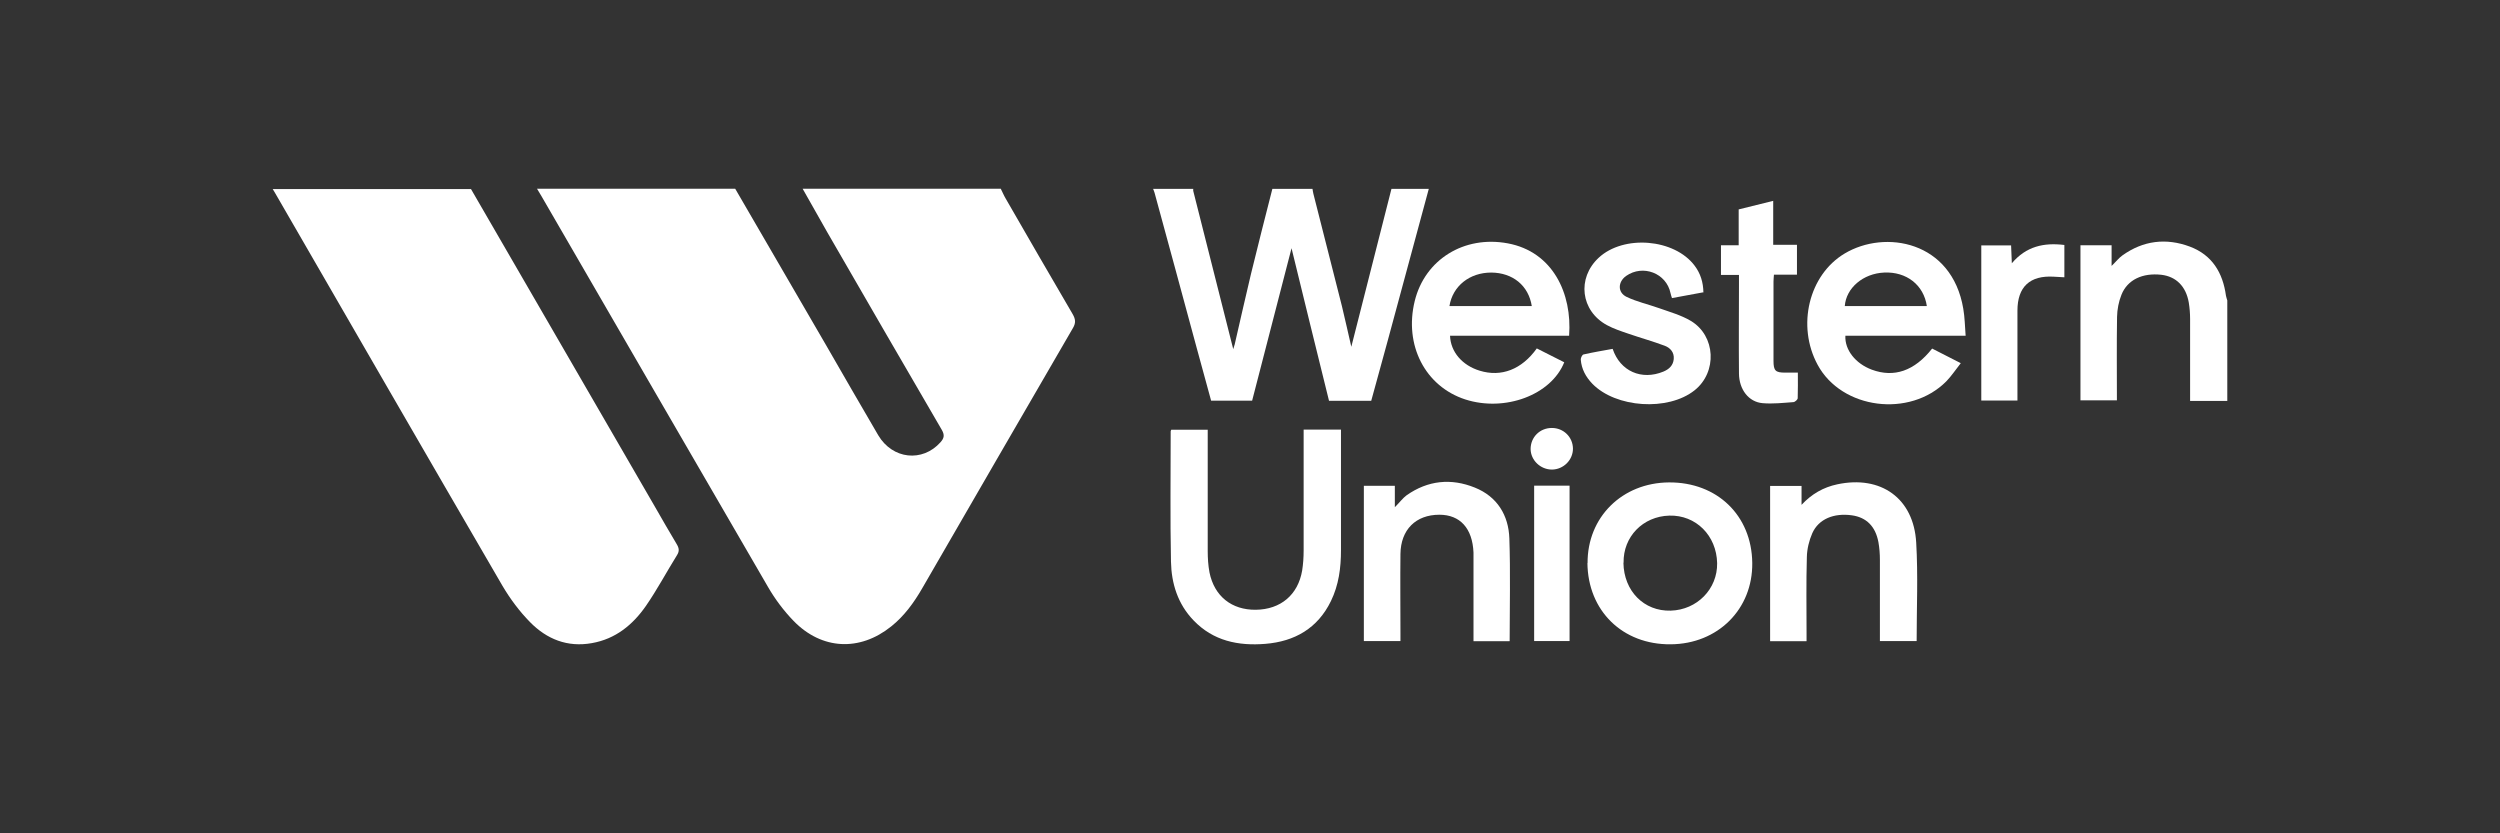
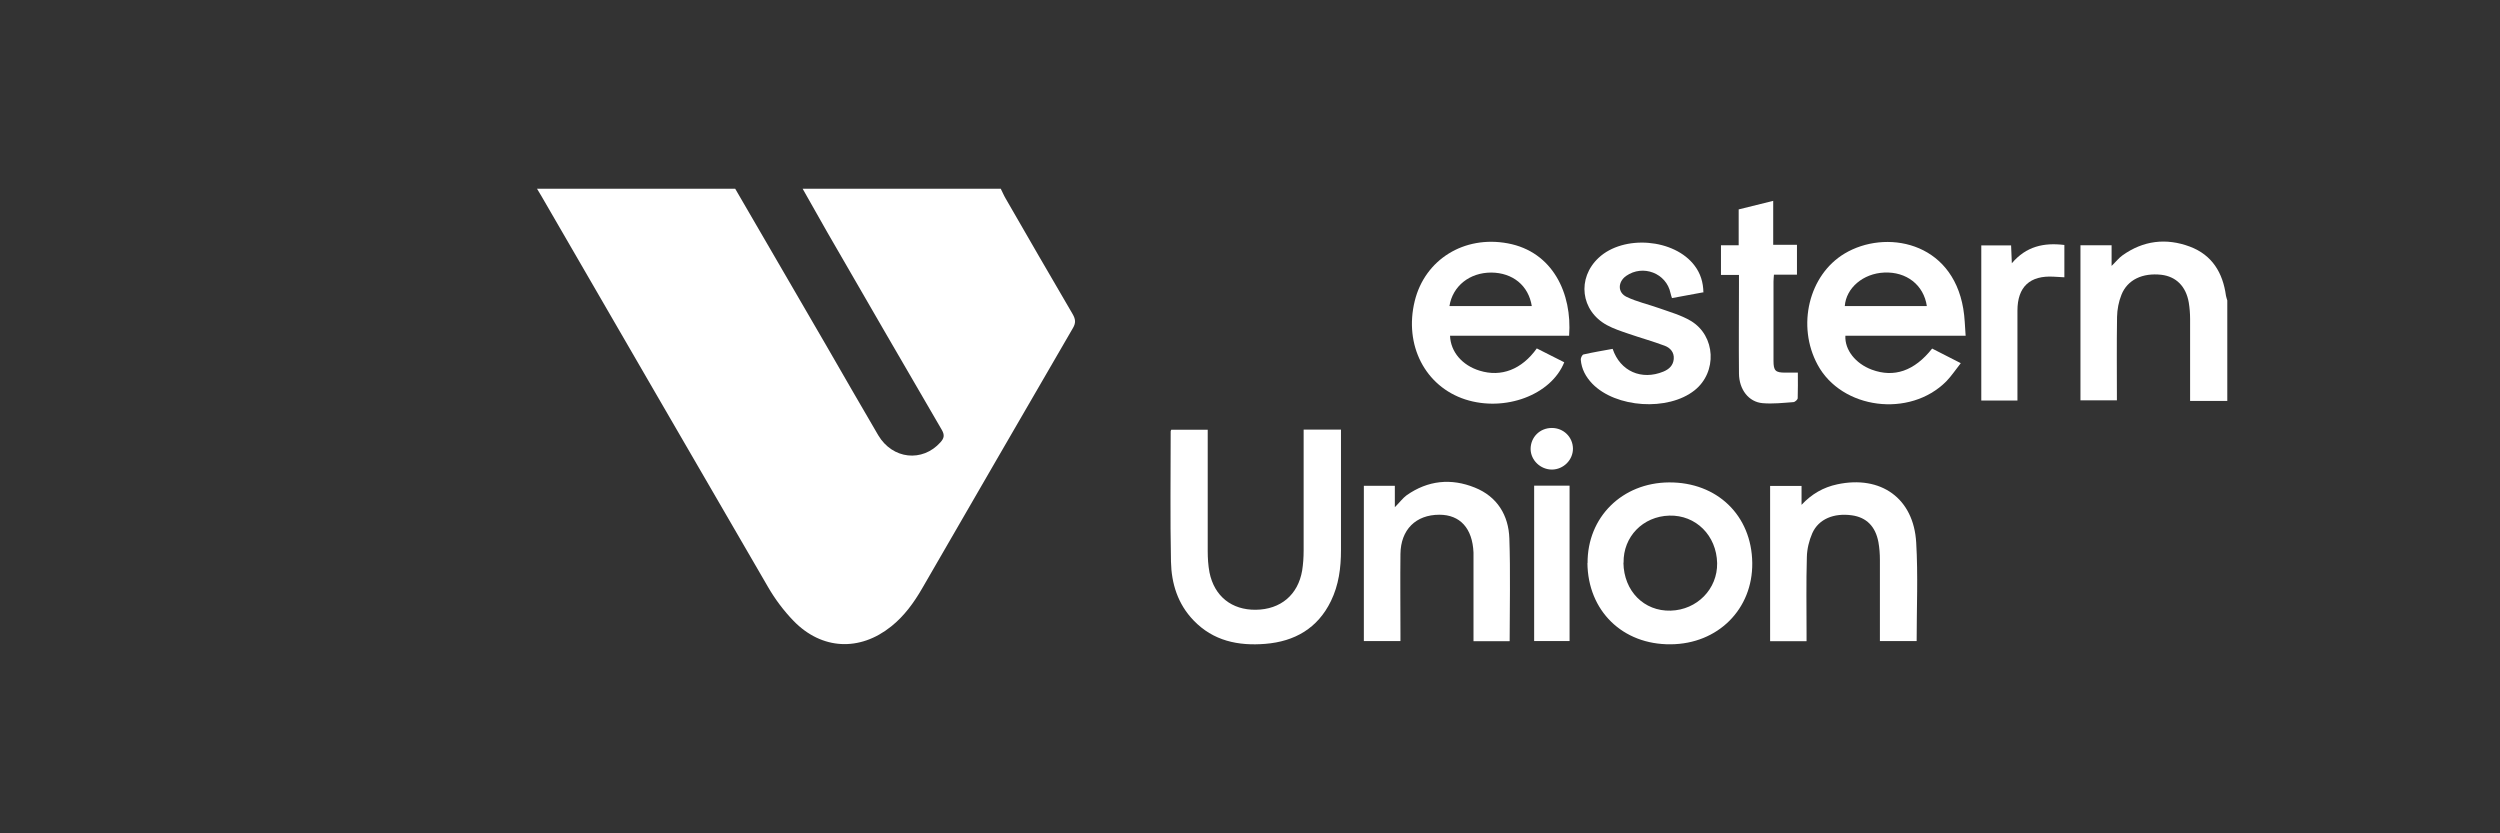
<svg xmlns="http://www.w3.org/2000/svg" id="Layer_2" data-name="Layer 2" viewBox="0 0 169.41 56.47">
  <rect x="0" y="0" width="169.41" height="56.47" fill="#333333" stroke="none" />
  <defs>
    <style>
      .cls-1 {
        fill: none;
      }

      .cls-2 {
        fill: #fff;
      }
    </style>
  </defs>
  <g id="Layer_1-2" data-name="Layer 1">
    <g id="nMfg7M">
      <g>
        <path class="cls-2" d="M67.82,12.8c.11.21.2.44.32.64,1.51,2.62,3.02,5.24,4.55,7.85.2.35.22.6.01.95-3.41,5.87-6.81,11.75-10.21,17.63-.56.97-1.22,1.88-2.1,2.58-2.13,1.71-4.7,1.59-6.61-.37-.67-.69-1.26-1.48-1.74-2.31-5.13-8.82-10.23-17.65-15.35-26.48-.1-.17-.2-.33-.3-.5,4.48,0,8.95,0,13.43,0,2.05,3.52,4.09,7.05,6.14,10.57,1.18,2.04,2.35,4.09,3.55,6.13.97,1.64,3,1.85,4.22.48.25-.28.29-.49.09-.84-2.6-4.46-5.18-8.92-7.76-13.39-.56-.98-1.11-1.97-1.67-2.95,4.48,0,8.95,0,13.43,0Z" />
-         <path class="cls-2" d="M31.91,12.8c4.15,7.17,8.31,14.35,12.46,21.52.49.85.98,1.71,1.49,2.56.16.27.19.47.01.75-.71,1.14-1.34,2.33-2.1,3.43-.89,1.28-2.06,2.24-3.66,2.52-1.66.3-3.06-.27-4.19-1.42-.72-.73-1.35-1.58-1.87-2.46-5.16-8.87-10.29-17.76-15.42-26.64-.05-.08-.1-.17-.15-.25h13.43Z" />
-         <path class="cls-2" d="M96.82,12.8c-.92,3.41-1.84,6.82-2.77,10.24-.37,1.37-.75,2.74-1.13,4.12h-2.86c-.86-3.48-1.72-6.97-2.54-10.34-.87,3.35-1.77,6.83-2.67,10.33h-2.78c-.33-1.21-.67-2.44-1-3.66-.94-3.47-1.88-6.95-2.83-10.42-.02-.09-.07-.18-.1-.27.91,0,1.82,0,2.72,0,0,.05-.01.1,0,.14.9,3.58,1.81,7.15,2.71,10.72.03-.09.07-.21.1-.33.37-1.59.72-3.18,1.1-4.76.47-1.93.96-3.85,1.45-5.77.91,0,1.82,0,2.72,0,.02.11.03.22.06.33.64,2.53,1.29,5.06,1.93,7.6.23.93.43,1.88.64,2.77.9-3.55,1.81-7.13,2.72-10.7.84,0,1.69,0,2.53,0Z" />
+         <path class="cls-2" d="M31.91,12.8h13.43Z" />
        <path class="cls-2" d="M150.93,27.17h-2.52c0-.21,0-.39,0-.56,0-1.67,0-3.33,0-5,0-.37-.03-.74-.09-1.11-.19-1.1-.86-1.76-1.86-1.88-1.27-.14-2.29.33-2.7,1.35-.19.47-.29,1-.3,1.5-.03,1.87-.01,3.75-.01,5.66h-2.47v-10.51h2.11v1.4c.31-.3.49-.54.73-.71,1.41-1.01,2.96-1.2,4.57-.6,1.52.57,2.24,1.78,2.45,3.33.02.11.06.21.09.32v6.8Z" />
        <path class="cls-2" d="M88.36,29.11h2.51v.47c0,2.57,0,5.14,0,7.71,0,1.19-.15,2.35-.68,3.44-.9,1.85-2.46,2.74-4.45,2.9-1.83.15-3.53-.2-4.86-1.59-1.07-1.11-1.5-2.5-1.53-3.98-.06-2.94-.02-5.89-.02-8.83,0-.03.02-.06.04-.11h2.47v.51c0,2.57,0,5.14,0,7.71,0,.48.03.97.12,1.45.33,1.62,1.51,2.55,3.14,2.53,1.68-.02,2.86-1.01,3.14-2.66.07-.44.1-.9.1-1.35,0-2.54,0-5.08,0-7.62,0-.18,0-.35,0-.58Z" />
        <path class="cls-2" d="M133.18,22.75h-8.13c-.05.96.69,1.89,1.79,2.3,1.51.56,2.89.09,4.09-1.43.6.31,1.22.62,1.94.99-.35.44-.63.87-.98,1.23-2.47,2.49-7.09,1.9-8.72-1.12-1.43-2.64-.6-6.09,1.83-7.54,2.74-1.64,7.27-.85,8.04,3.74.1.58.11,1.18.16,1.84ZM125.01,20.74h5.56c-.21-1.43-1.38-2.34-2.89-2.27-1.42.06-2.58,1.04-2.67,2.27Z" />
        <path class="cls-2" d="M106.33,22.75h-8.07c.04,1.1.83,2.01,2.01,2.37,1.46.45,2.85-.08,3.87-1.51.62.31,1.24.63,1.86.94-.89,2.22-4.02,3.38-6.7,2.52-2.72-.88-4.17-3.68-3.43-6.68.69-2.8,3.34-4.45,6.3-3.9,3.07.57,4.37,3.42,4.16,6.25ZM98.22,20.74h5.58c-.22-1.39-1.29-2.26-2.75-2.27-1.45,0-2.61.9-2.83,2.27Z" />
        <path class="cls-2" d="M107.58,38.16c-.02-3.11,2.34-5.45,5.52-5.47,3.26-.02,5.6,2.24,5.64,5.45.04,3.14-2.33,5.5-5.53,5.52-3.26.03-5.61-2.27-5.64-5.51ZM110.01,38.14c.03,1.91,1.39,3.29,3.2,3.24,1.79-.05,3.18-1.47,3.15-3.22-.04-1.87-1.44-3.27-3.24-3.22-1.79.05-3.13,1.43-3.1,3.19Z" />
        <path class="cls-2" d="M122.43,43.45h-2.48v-10.52h2.13v1.28c.69-.74,1.48-1.19,2.42-1.39,2.95-.63,5.18.94,5.35,3.95.13,2.21.03,4.43.03,6.67h-2.49v-.5c0-1.67,0-3.33,0-5,0-.4-.03-.81-.1-1.2-.2-1.07-.81-1.68-1.8-1.82-1.22-.17-2.25.25-2.68,1.21-.22.5-.36,1.08-.37,1.63-.05,1.71-.02,3.43-.02,5.14v.55Z" />
        <path class="cls-2" d="M102.29,43.45h-2.44c0-.18,0-.35,0-.53,0-1.65,0-3.3,0-4.95,0-.18,0-.36,0-.53-.07-1.64-.91-2.56-2.31-2.56-1.6,0-2.62,1.01-2.64,2.66-.02,1.78,0,3.56,0,5.34,0,.18,0,.35,0,.56h-2.48v-10.52h2.1v1.45c.34-.34.54-.62.8-.81,1.44-1.01,3.01-1.17,4.62-.52,1.52.61,2.29,1.88,2.34,3.45.08,2.3.02,4.61.02,6.95Z" />
        <path class="cls-2" d="M115.41,19.81c-.72.13-1.4.26-2.11.39-.04-.13-.08-.23-.1-.34-.28-1.35-1.87-1.96-3.01-1.16-.56.4-.59,1.12.04,1.42.69.33,1.46.5,2.19.76.73.26,1.49.47,2.15.86,1.7,1.01,1.81,3.48.26,4.71-1.8,1.43-5.34,1.19-6.93-.45-.44-.46-.73-.99-.78-1.63-.01-.12.1-.33.18-.35.66-.15,1.32-.26,1.98-.38.51,1.52,1.96,2.15,3.44,1.54.38-.16.66-.41.7-.85.04-.46-.24-.76-.61-.9-.8-.3-1.63-.53-2.44-.81-.5-.17-1.02-.34-1.48-.59-1.78-.97-2.04-3.18-.56-4.56,1.69-1.58,5.14-1.3,6.51.54.39.52.58,1.11.59,1.82Z" />
        <path class="cls-2" d="M121.83,25.25c0,.58.01,1.16-.01,1.73,0,.1-.19.27-.3.27-.69.05-1.39.13-2.08.07-.94-.08-1.59-.92-1.6-2.01-.02-2.04,0-4.07,0-6.11,0-.17,0-.35,0-.57h-1.22v-2.01h1.2v-2.43c.79-.2,1.54-.38,2.34-.58v2.98h1.61v2.02h-1.56c-.01.18-.03.32-.03.46,0,1.79,0,3.59,0,5.38,0,.67.13.8.79.8.27,0,.54,0,.87,0Z" />
        <path class="cls-2" d="M134.26,16.63h2.02c.02.37.03.75.05,1.21.97-1.15,2.17-1.41,3.56-1.24v2.19c-.25-.02-.48-.03-.71-.04-1.63-.1-2.47.69-2.47,2.3,0,2.02,0,4.04,0,6.09h-2.45v-10.51Z" />
        <path class="cls-2" d="M103.96,32.91h2.4v10.53h-2.4v-10.53Z" />
        <path class="cls-2" d="M106.59,30.4c0,.77-.64,1.41-1.42,1.42-.78,0-1.44-.63-1.45-1.39,0-.8.62-1.43,1.44-1.43.79,0,1.42.61,1.43,1.4Z" />
      </g>
    </g>
    <rect class="cls-1" width="169.41" height="56.47" />
  </g>
</svg>